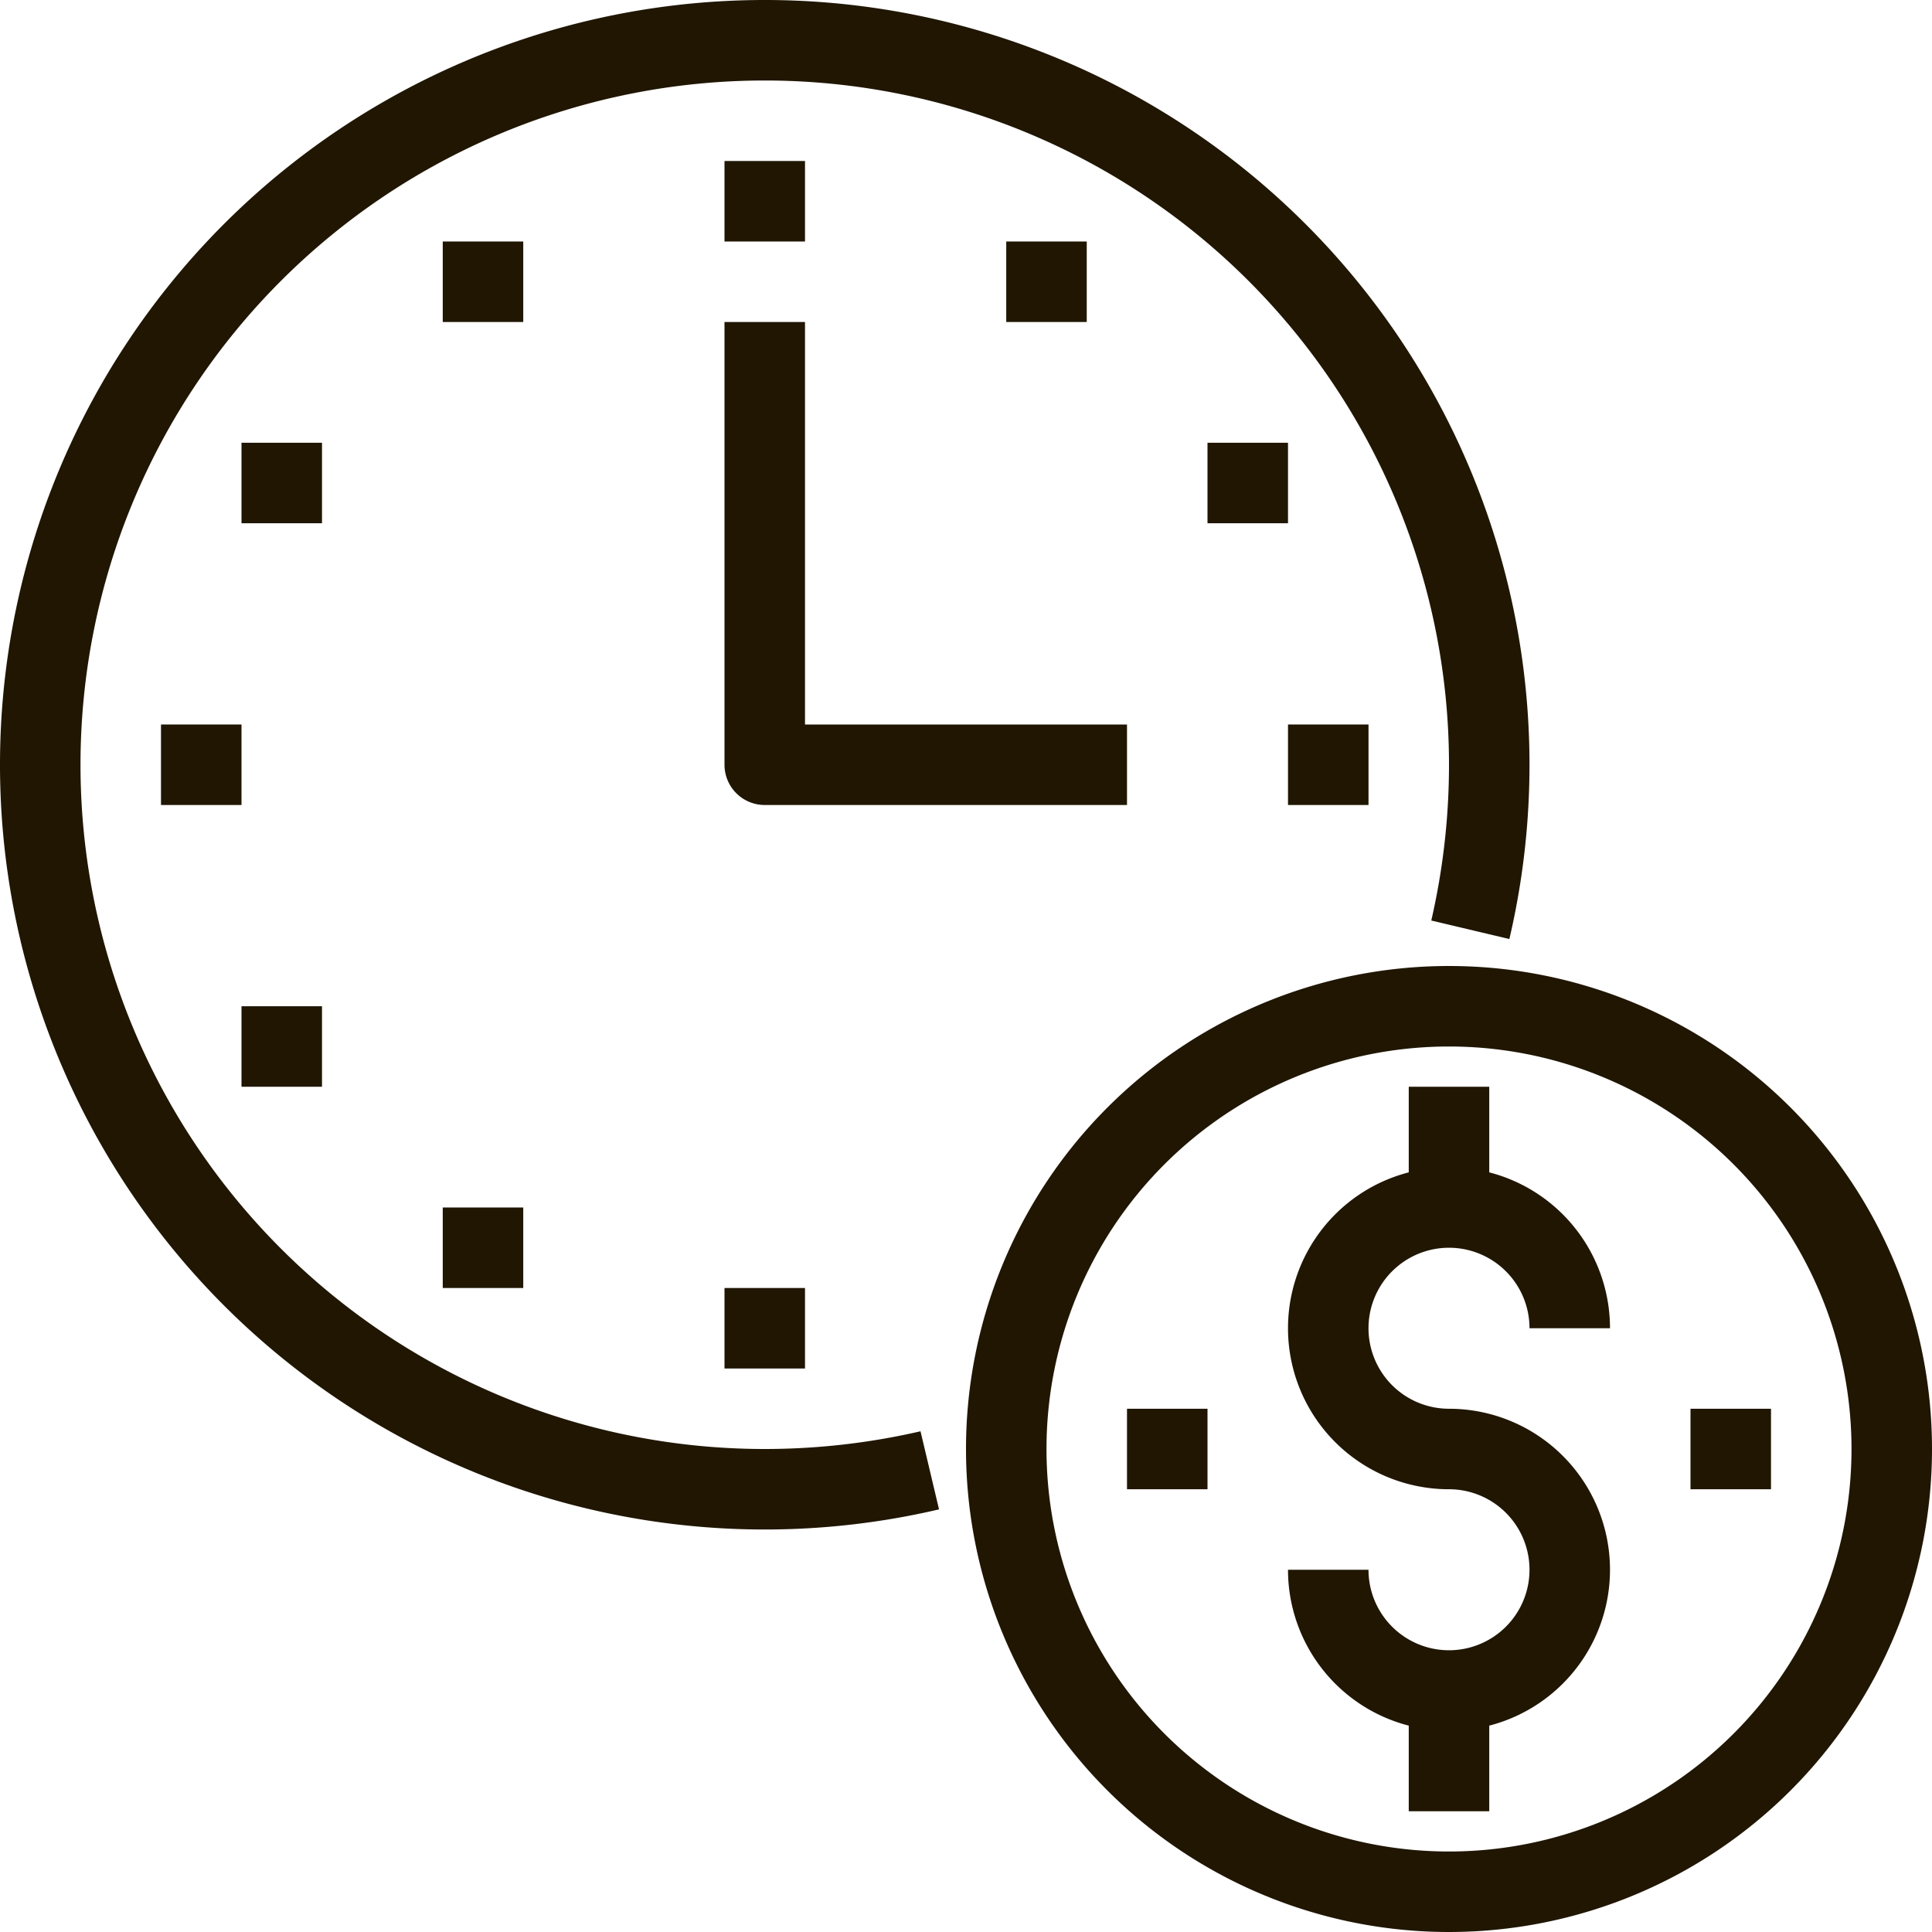
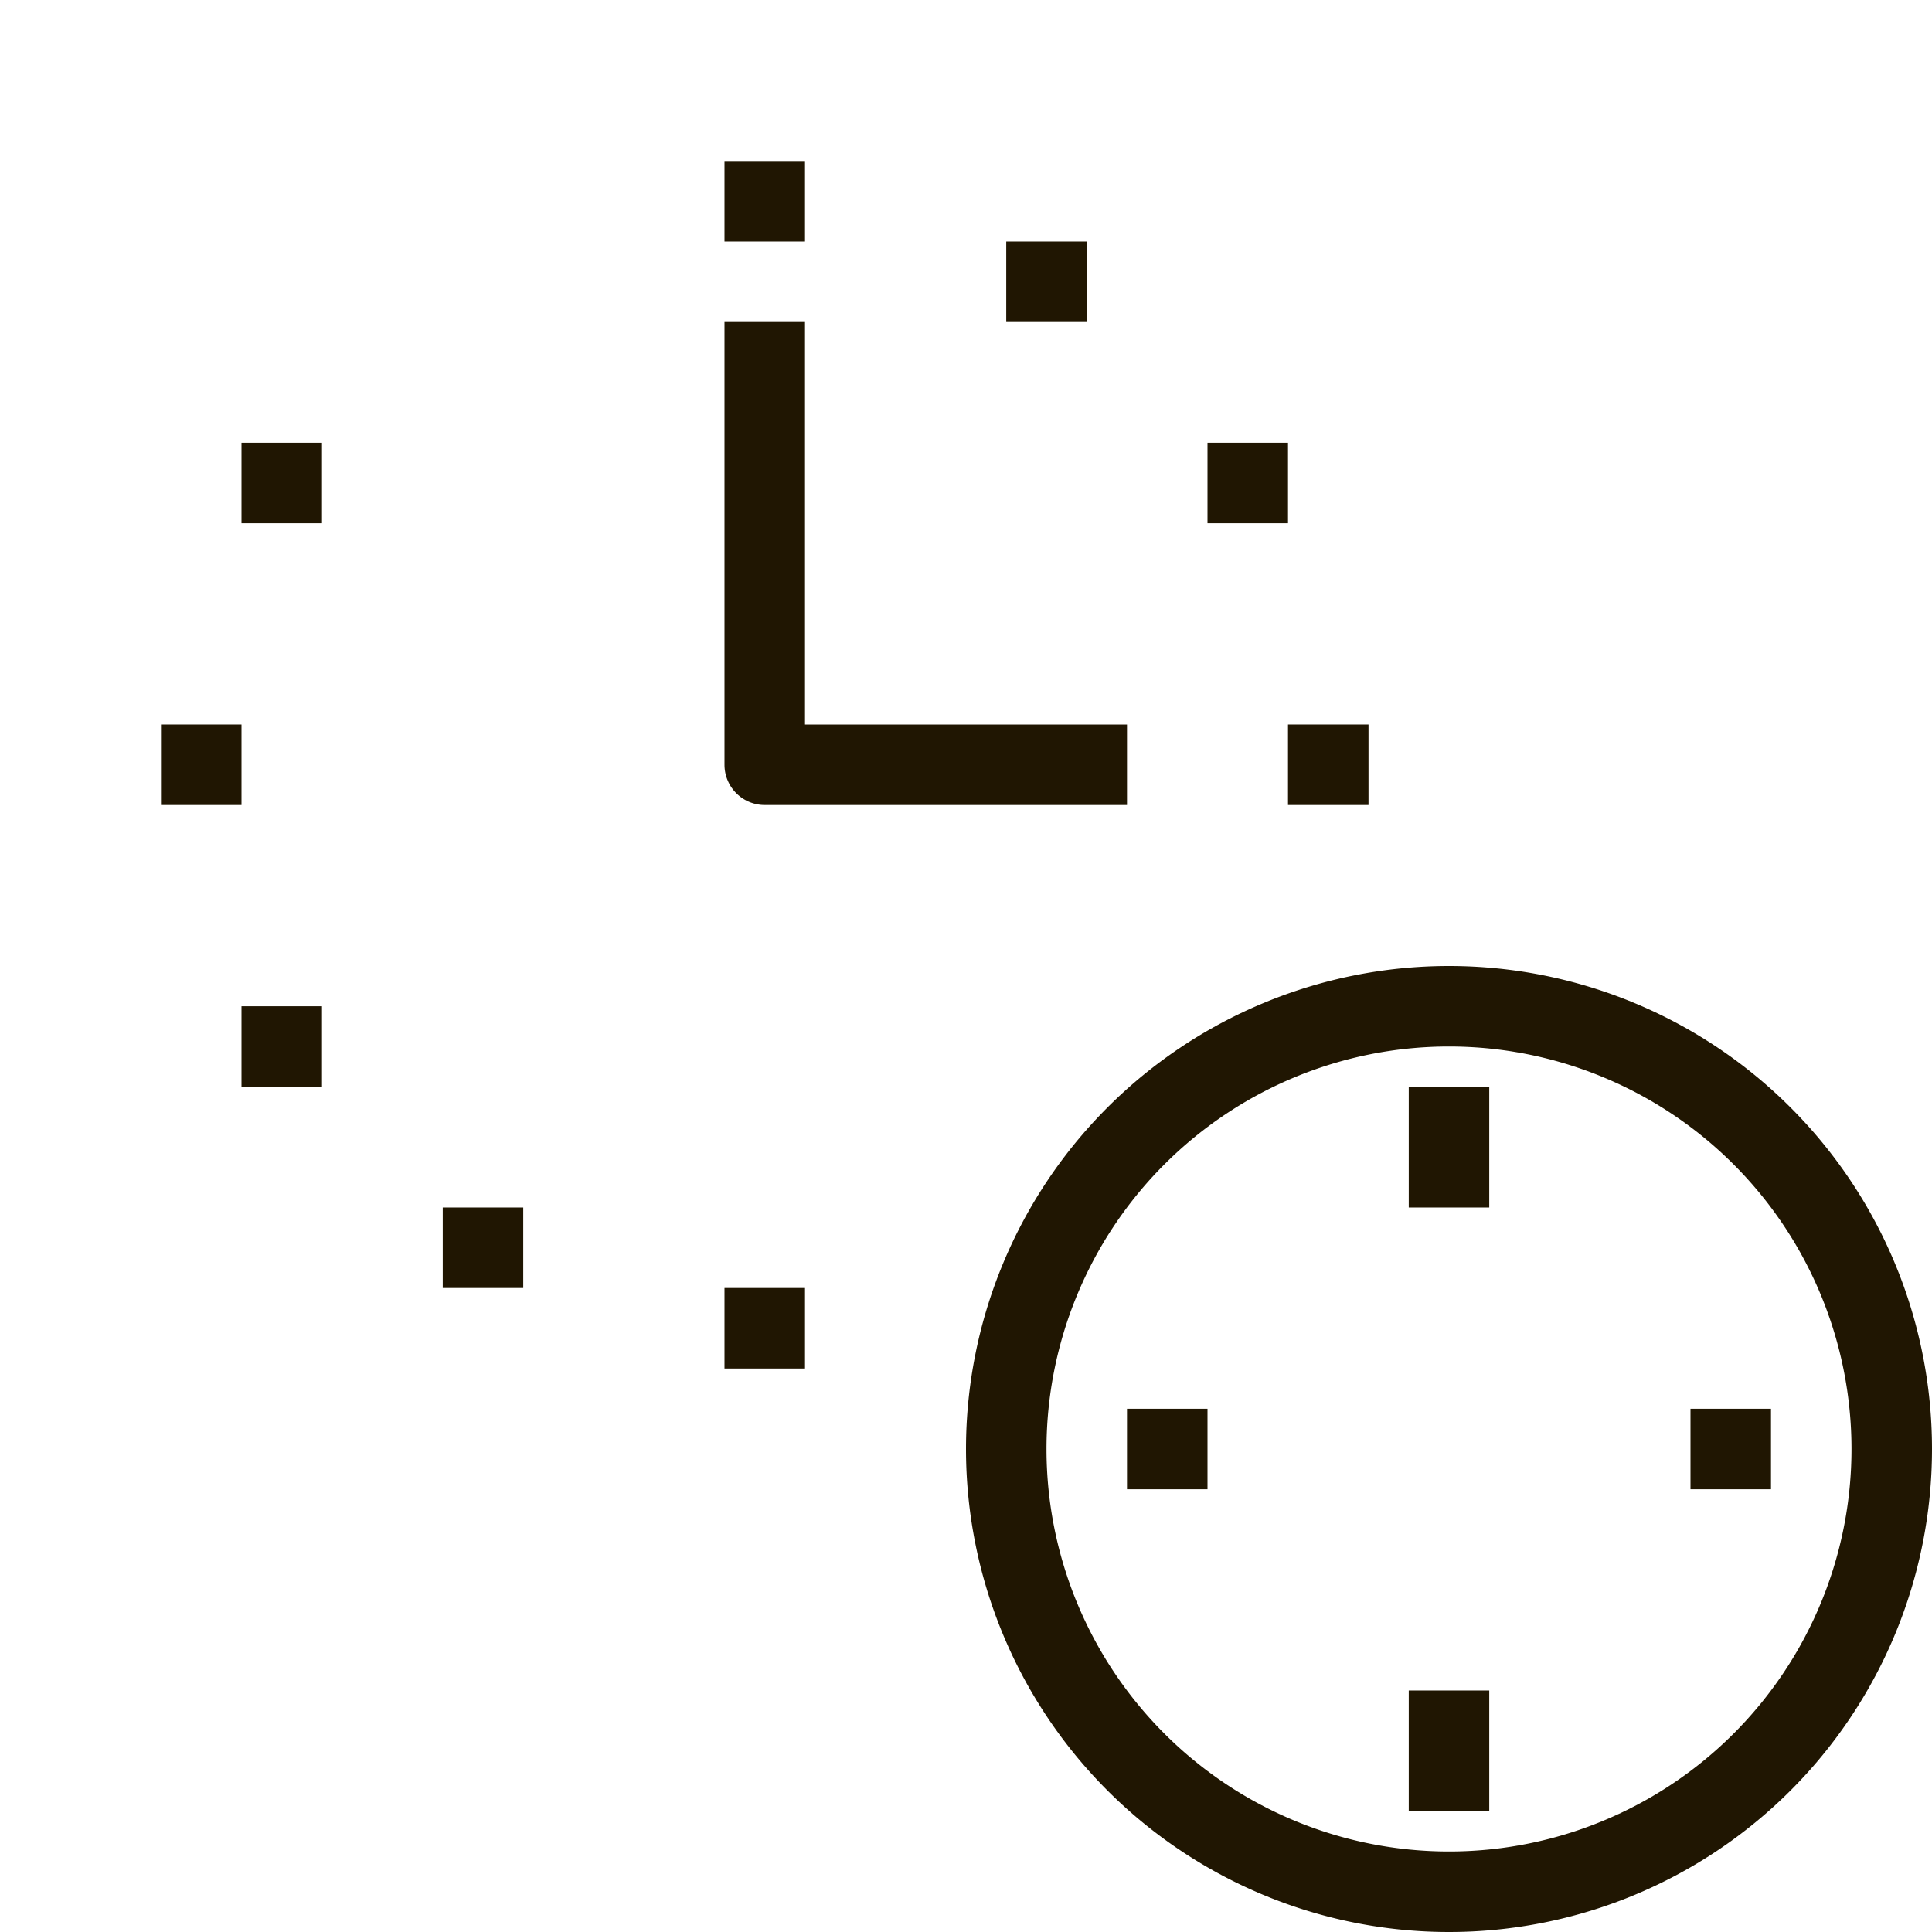
<svg xmlns="http://www.w3.org/2000/svg" viewBox="0 0 48 48">
  <defs>
    <style>.cls-1{fill:#201602;}</style>
  </defs>
  <title>Asset 50ldpi</title>
  <g id="Layer_2" data-name="Layer 2">
    <g id="layer_1-2" data-name="layer 1">
-       <path class="cls-1" d="M19,38A19,19,0,1,1,37.5,23.33l-1.94-.46A17.27,17.27,0,0,0,36,19,17,17,0,1,0,19,36a17.27,17.27,0,0,0,3.87-.44l.46,1.94A19,19,0,0,1,19,38Z" />
      <path class="cls-1" d="M28,20H19a1,1,0,0,1-1-1V8h2V18h8Z" />
      <rect class="cls-1" x="4" y="18" width="2" height="2" />
      <rect class="cls-1" x="18" y="32" width="2" height="2" />
      <rect class="cls-1" x="32" y="18" width="2" height="2" />
      <rect class="cls-1" x="30" y="11" width="2" height="2" />
      <rect class="cls-1" x="25" y="6" width="2" height="2" />
      <rect class="cls-1" x="18" y="4" width="2" height="2" />
-       <rect class="cls-1" x="11" y="6" width="2" height="2" />
      <rect class="cls-1" x="6" y="11" width="2" height="2" />
      <rect class="cls-1" x="6" y="25" width="2" height="2" />
      <rect class="cls-1" x="11" y="30" width="2" height="2" />
-       <path class="cls-1" d="M36,43a4,4,0,0,1-4-4h2a2,2,0,1,0,2-2,4,4,0,1,1,4-4H38a2,2,0,1,0-2,2,4,4,0,0,1,0,8Z" />
      <rect class="cls-1" x="35" y="42" width="2" height="3" />
      <rect class="cls-1" x="35" y="27" width="2" height="3" />
      <rect class="cls-1" x="42" y="35" width="2" height="2" />
      <rect class="cls-1" x="28" y="35" width="2" height="2" />
      <path class="cls-1" d="M36,48A12,12,0,1,1,48,36,12,12,0,0,1,36,48Zm0-22A10,10,0,1,0,46,36,10,10,0,0,0,36,26Z" />
    </g>
  </g>
</svg>